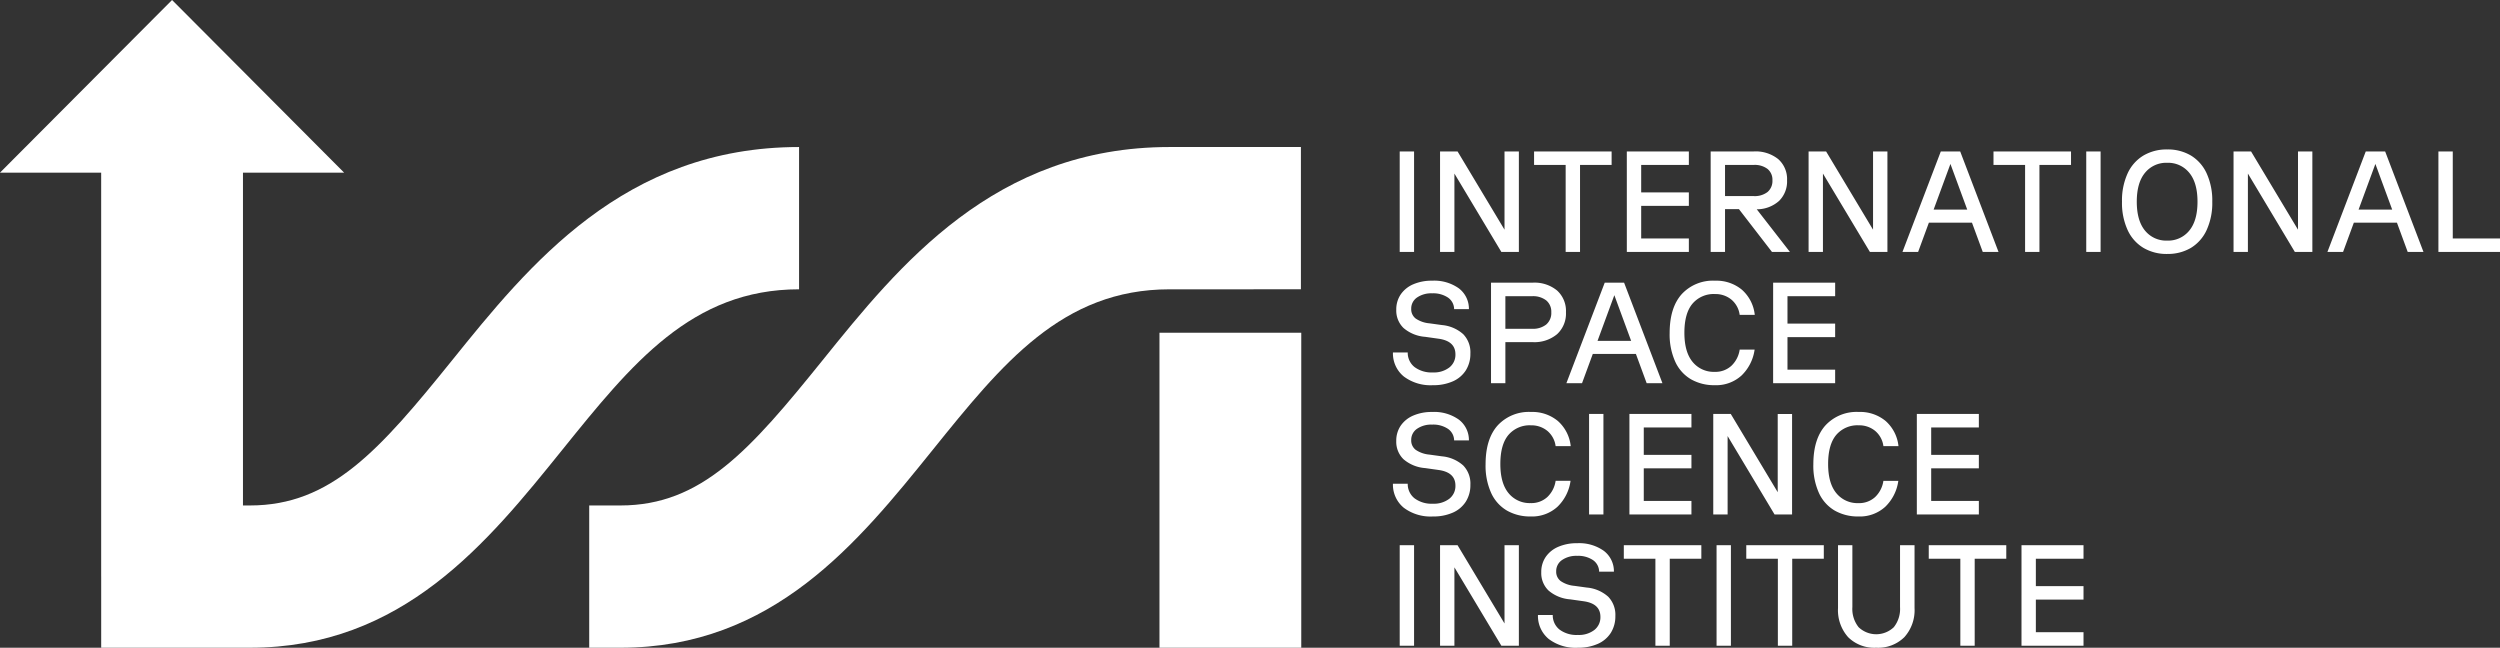
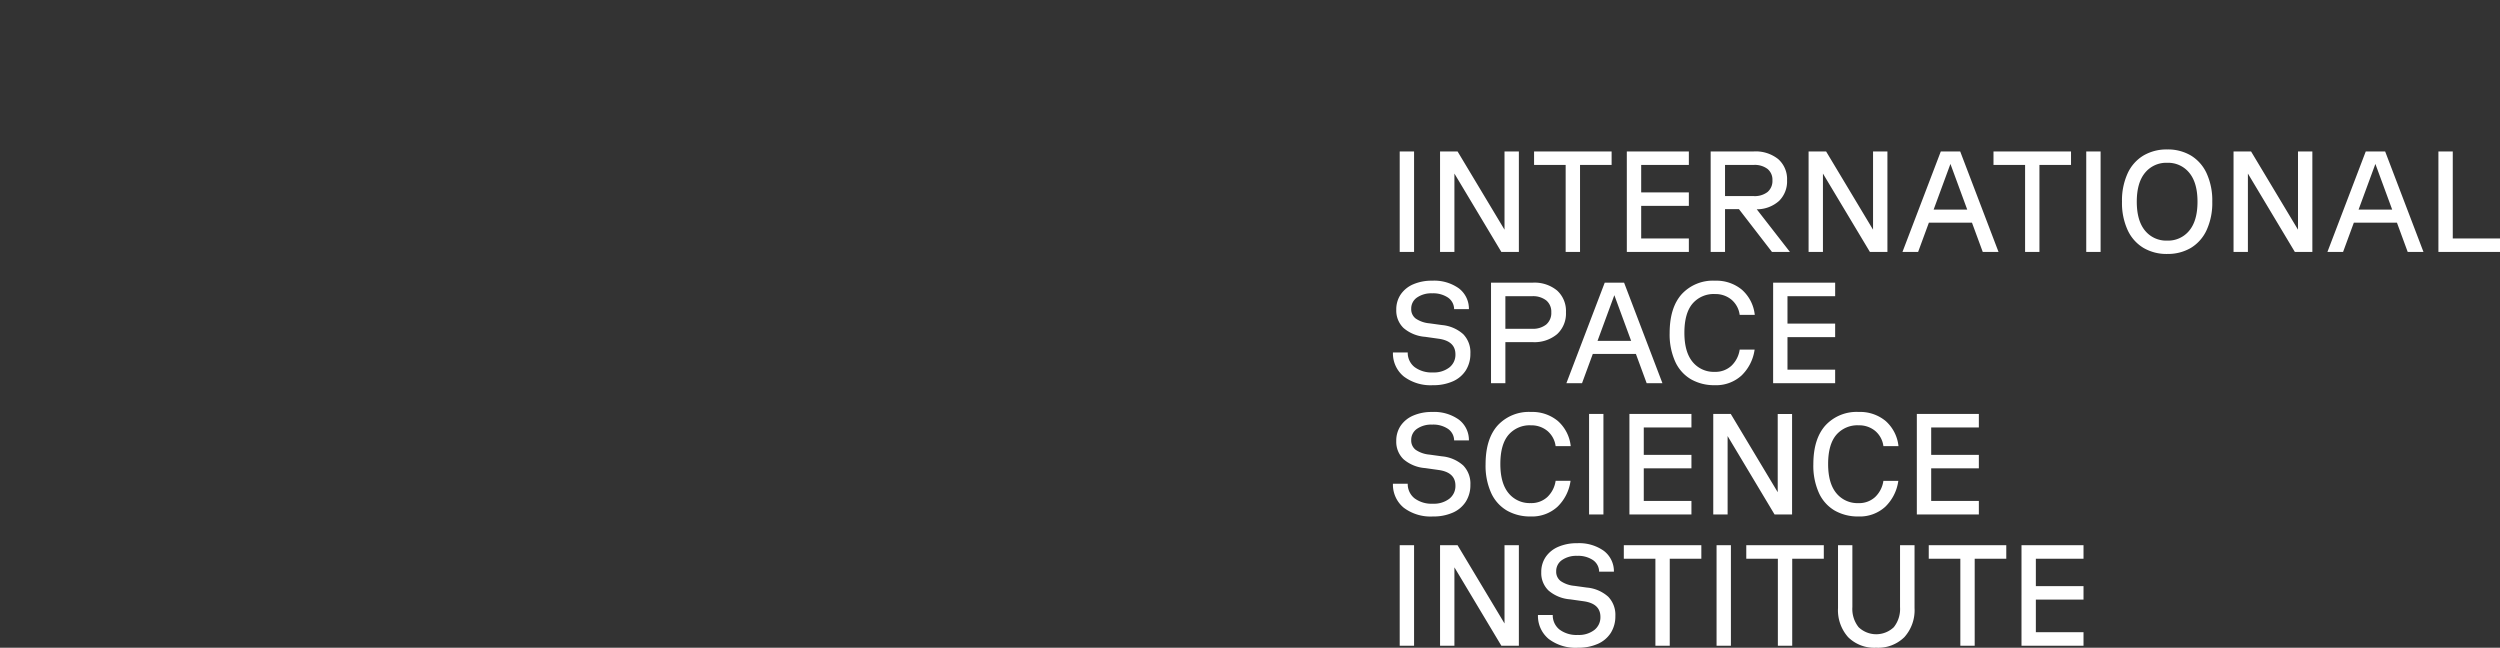
<svg xmlns="http://www.w3.org/2000/svg" width="634" height="164.264" viewBox="0 0 634 164.264">
  <rect x="0" y="0" width="634" height="164.264" fill="#333333" stroke="none" />
  <g id="Gruppe_716" data-name="Gruppe 716" transform="translate(-324.27 -344.848)">
    <g id="Gruppe_593" data-name="Gruppe 593" transform="translate(324.27 344.848)">
-       <path id="Pfad_1" data-name="Pfad 1" d="M294.041,164.264H330V84.375H294.041Zm35.871-90.9V37.285H296.587c-44.388,0-68.572,30-88,54.1-18.395,22.815-30.709,36.8-51.231,36.8h-7.931v36.082h7.931c38.724,0,60.222-26.663,79.189-50.188,17.609-21.844,32.82-40.709,60.046-40.709Zm-127.268,0V37.285c-44.388,0-68.572,30-88,54.1-18.395,22.816-30.711,36.8-51.233,36.8H61.616v-84.4H87.271L43.636,0,0,43.783H25.657v102.44h.005v18.041H63.408c38.724,0,60.222-26.663,79.189-50.188,17.611-21.844,32.82-40.709,60.046-40.709" transform="translate(0 0)" fill="#fff" />
-     </g>
+       </g>
    <path id="Pfad_3009" data-name="Pfad 3009" d="M3.216-24.48H6.857V1.006H3.216Zm10.231,0h4.442L29.794-4.638V-24.48h3.641V1.006H28.993L17.088-18.873V1.006H13.447ZM45.3-21.058h-8.01V-24.48H56.955v3.422h-8.01V1.006H45.3Zm15.51-3.422H76.543v3.422H64.455V-14.1H76.543v3.422H64.455v8.265H76.543V1.006H60.814Zm21.262,0H93a9.148,9.148,0,0,1,6.208,1.948,6.744,6.744,0,0,1,2.239,5.37,6.92,6.92,0,0,1-2.021,5.225,8.465,8.465,0,0,1-5.661,2.13l8.41,10.813H97.623L89.249-9.844H85.718V1.006H82.077ZM93-13.157a5.291,5.291,0,0,0,3.5-1.038,3.655,3.655,0,0,0,1.238-2.967,3.517,3.517,0,0,0-1.238-2.876A5.356,5.356,0,0,0,93-21.058H85.718v7.9ZM106.907-24.48h4.442L123.255-4.638V-24.48H126.9V1.006h-4.442L110.548-18.873V1.006h-3.641Zm33.532,0h4.915l9.721,25.486h-4L148.34-6.422H137.417l-2.731,7.427h-3.969Zm6.7,14.745-4.26-11.578-4.26,11.578Zm14.673-11.323H153.8V-24.48h19.661v3.422h-8.01V1.006h-3.641Zm15.51-3.422h3.641V1.006h-3.641Zm20.534,26a11.577,11.577,0,0,1-6.007-1.529,10.239,10.239,0,0,1-4.023-4.515,16.492,16.492,0,0,1-1.438-7.209,16.492,16.492,0,0,1,1.438-7.209,10.239,10.239,0,0,1,4.023-4.515,11.577,11.577,0,0,1,6.007-1.529,11.48,11.48,0,0,1,5.989,1.529,10.276,10.276,0,0,1,4,4.515,16.492,16.492,0,0,1,1.438,7.209,16.492,16.492,0,0,1-1.438,7.209,10.276,10.276,0,0,1-4,4.515A11.48,11.48,0,0,1,197.855,1.515Zm-7.719-13.253q0,4.806,2.093,7.336a6.924,6.924,0,0,0,5.625,2.53,6.885,6.885,0,0,0,5.589-2.53q2.093-2.53,2.093-7.336t-2.093-7.336a6.885,6.885,0,0,0-5.589-2.53,6.924,6.924,0,0,0-5.625,2.53Q190.137-16.543,190.137-11.737ZM214.676-24.48h4.442L231.023-4.638V-24.48h3.641V1.006h-4.442L218.317-18.873V1.006h-3.641Zm33.532,0h4.915l9.721,25.486h-4l-2.731-7.427H245.186l-2.731,7.427h-3.969Zm6.7,14.745-4.26-11.578-4.26,11.578ZM266.631-24.48h3.641V-2.417H282.25V1.006H266.631ZM11.627,34.8a11.283,11.283,0,0,1-7.391-2.221A7.556,7.556,0,0,1,1.5,26.5h3.75a4.6,4.6,0,0,0,1.729,3.7,7.194,7.194,0,0,0,4.642,1.365A6.421,6.421,0,0,0,15.8,30.307a4.076,4.076,0,0,0,1.547-3.331q0-3.386-4.333-3.969l-3.35-.473a9.474,9.474,0,0,1-5.479-2.239,6.142,6.142,0,0,1-1.839-4.642,6.719,6.719,0,0,1,1.129-3.877A7.33,7.33,0,0,1,6.657,9.208a11.741,11.741,0,0,1,4.788-.91,10.763,10.763,0,0,1,6.754,1.93,6.5,6.5,0,0,1,2.567,5.279h-3.75a3.608,3.608,0,0,0-1.566-2.931,6.722,6.722,0,0,0-4-1.074,6.352,6.352,0,0,0-3.859,1.074,3.378,3.378,0,0,0-1.456,2.858,2.96,2.96,0,0,0,1.129,2.458,7.278,7.278,0,0,0,3.5,1.22l3.168.437a9.318,9.318,0,0,1,5.388,2.312,6.58,6.58,0,0,1,1.82,4.9,7.822,7.822,0,0,1-1.147,4.26,7.43,7.43,0,0,1-3.295,2.8A12.067,12.067,0,0,1,11.627,34.8Zm14.745-26H36.93a8.984,8.984,0,0,1,6.208,2,7,7,0,0,1,2.239,5.5,7.1,7.1,0,0,1-2.239,5.552A8.932,8.932,0,0,1,36.93,23.88H30.013V34.293H26.372ZM36.785,20.494a5.375,5.375,0,0,0,3.6-1.092,3.854,3.854,0,0,0,1.274-3.095,3.714,3.714,0,0,0-1.274-3,5.437,5.437,0,0,0-3.6-1.074H30.013v8.265ZM55.207,8.807h4.915l9.721,25.486h-4l-2.731-7.427H52.185l-2.731,7.427H45.486Zm6.7,14.745-4.26-11.578-4.26,11.578ZM83.1,34.8a11.8,11.8,0,0,1-6.007-1.493,9.925,9.925,0,0,1-4-4.46,16.741,16.741,0,0,1-1.42-7.263q0-6.444,3.058-9.867A10.747,10.747,0,0,1,83.169,8.3,10.119,10.119,0,0,1,90,10.591a9.885,9.885,0,0,1,3.259,6.371H89.431a6.056,6.056,0,0,0-2.112-3.877,6.338,6.338,0,0,0-4.151-1.4,7.051,7.051,0,0,0-5.7,2.439q-2.057,2.439-2.057,7.391,0,4.879,2.093,7.391A6.906,6.906,0,0,0,83.1,31.417a5.966,5.966,0,0,0,4.242-1.547,7.046,7.046,0,0,0,2.093-4.1h3.786A11.261,11.261,0,0,1,89.9,32.345,9.553,9.553,0,0,1,83.1,34.8Zm14.818-26h15.728V12.23H101.555v6.954h12.088v3.422H101.555v8.265h12.088v3.422H97.914ZM11.627,68.091A11.283,11.283,0,0,1,4.236,65.87,7.556,7.556,0,0,1,1.5,59.79h3.75a4.6,4.6,0,0,0,1.729,3.7,7.194,7.194,0,0,0,4.642,1.365A6.421,6.421,0,0,0,15.8,63.594a4.076,4.076,0,0,0,1.547-3.331q0-3.386-4.333-3.969l-3.35-.473a9.474,9.474,0,0,1-5.479-2.239A6.142,6.142,0,0,1,2.342,48.94a6.719,6.719,0,0,1,1.129-3.877A7.33,7.33,0,0,1,6.657,42.5a11.741,11.741,0,0,1,4.788-.91,10.763,10.763,0,0,1,6.754,1.93,6.5,6.5,0,0,1,2.567,5.279h-3.75a3.608,3.608,0,0,0-1.566-2.931,6.722,6.722,0,0,0-4-1.074,6.352,6.352,0,0,0-3.859,1.074,3.378,3.378,0,0,0-1.456,2.858,2.96,2.96,0,0,0,1.129,2.458,7.278,7.278,0,0,0,3.5,1.22l3.168.437a9.318,9.318,0,0,1,5.388,2.312,6.58,6.58,0,0,1,1.82,4.9,7.822,7.822,0,0,1-1.147,4.26,7.43,7.43,0,0,1-3.295,2.8A12.068,12.068,0,0,1,11.627,68.091Zm24.794,0A11.8,11.8,0,0,1,30.413,66.6a9.925,9.925,0,0,1-4-4.46,16.741,16.741,0,0,1-1.42-7.263q0-6.444,3.058-9.867a10.747,10.747,0,0,1,8.447-3.422,10.119,10.119,0,0,1,6.827,2.294,9.885,9.885,0,0,1,3.259,6.371H42.756a6.056,6.056,0,0,0-2.112-3.877,6.338,6.338,0,0,0-4.151-1.4,7.051,7.051,0,0,0-5.7,2.439Q28.738,49.85,28.738,54.8q0,4.879,2.093,7.391A6.906,6.906,0,0,0,36.421,64.7a5.966,5.966,0,0,0,4.242-1.547,7.046,7.046,0,0,0,2.093-4.1h3.786a11.26,11.26,0,0,1-3.313,6.572A9.553,9.553,0,0,1,36.421,68.091Zm14.818-26H54.88V67.581H51.239Zm10.231,0H77.2v3.422H65.11v6.954H77.2v3.422H65.11v8.265H77.2v3.422H61.47Zm21.262,0h4.442L99.079,61.938V42.1h3.641V67.581H98.278L86.373,47.7V67.581H82.732Zm36.809,26a11.8,11.8,0,0,1-6.007-1.493,9.925,9.925,0,0,1-4-4.46,16.741,16.741,0,0,1-1.42-7.263q0-6.444,3.058-9.867a10.747,10.747,0,0,1,8.447-3.422,10.119,10.119,0,0,1,6.827,2.294,9.885,9.885,0,0,1,3.259,6.371h-3.823a6.056,6.056,0,0,0-2.112-3.877,6.338,6.338,0,0,0-4.151-1.4,7.051,7.051,0,0,0-5.7,2.439q-2.057,2.439-2.057,7.391,0,4.879,2.093,7.391a6.906,6.906,0,0,0,5.589,2.512,5.966,5.966,0,0,0,4.242-1.547,7.046,7.046,0,0,0,2.093-4.1h3.786a11.261,11.261,0,0,1-3.313,6.572A9.553,9.553,0,0,1,119.541,68.091Zm14.818-26h15.728v3.422H138v6.954h12.088v3.422H138v8.265h12.088v3.422H134.359ZM3.216,75.383H6.857v25.486H3.216Zm10.231,0h4.442L29.794,95.225V75.383h3.641v25.486H28.993L17.088,80.99v19.879H13.447Zm34.952,26a11.283,11.283,0,0,1-7.391-2.221,7.556,7.556,0,0,1-2.731-6.08h3.75a4.6,4.6,0,0,0,1.729,3.7A7.194,7.194,0,0,0,48.4,98.138a6.421,6.421,0,0,0,4.169-1.256,4.076,4.076,0,0,0,1.547-3.331q0-3.386-4.333-3.969l-3.35-.473a9.475,9.475,0,0,1-5.479-2.239,6.142,6.142,0,0,1-1.839-4.642,6.719,6.719,0,0,1,1.129-3.877,7.33,7.33,0,0,1,3.186-2.567,11.741,11.741,0,0,1,4.788-.91,10.763,10.763,0,0,1,6.754,1.93,6.5,6.5,0,0,1,2.567,5.279h-3.75a3.608,3.608,0,0,0-1.566-2.931,6.722,6.722,0,0,0-4-1.074,6.352,6.352,0,0,0-3.859,1.074A3.378,3.378,0,0,0,42.9,82.009a2.96,2.96,0,0,0,1.129,2.458,7.278,7.278,0,0,0,3.5,1.22l3.168.437a9.318,9.318,0,0,1,5.388,2.312,6.58,6.58,0,0,1,1.82,4.9,7.822,7.822,0,0,1-1.147,4.26,7.43,7.43,0,0,1-3.295,2.8A12.068,12.068,0,0,1,48.4,101.378ZM68.06,78.805H60.05V75.383H79.71v3.422H71.7v22.063H68.06Zm15.51-3.422H87.21v25.486H83.569Zm15.546,3.422h-8.01V75.383h19.661v3.422h-8.01v22.063H99.116Zm24.94,22.573a9.4,9.4,0,0,1-7.118-2.676,10.263,10.263,0,0,1-2.567-7.409V75.383h3.641V91.075a7.432,7.432,0,0,0,1.584,5.1,6.467,6.467,0,0,0,8.92,0,7.433,7.433,0,0,0,1.584-5.1V75.383h3.677v15.91a10.219,10.219,0,0,1-2.585,7.409A9.458,9.458,0,0,1,124.056,101.378Zm21.335-22.573h-8.01V75.383h19.661v3.422h-8.01v22.063h-3.641Zm15.51-3.422h15.728v3.422H164.542v6.954h12.088v3.422H164.542v8.265h12.088v3.422H160.9Z" transform="translate(676.02 407.733)" fill="#fff" />
  </g>
</svg>